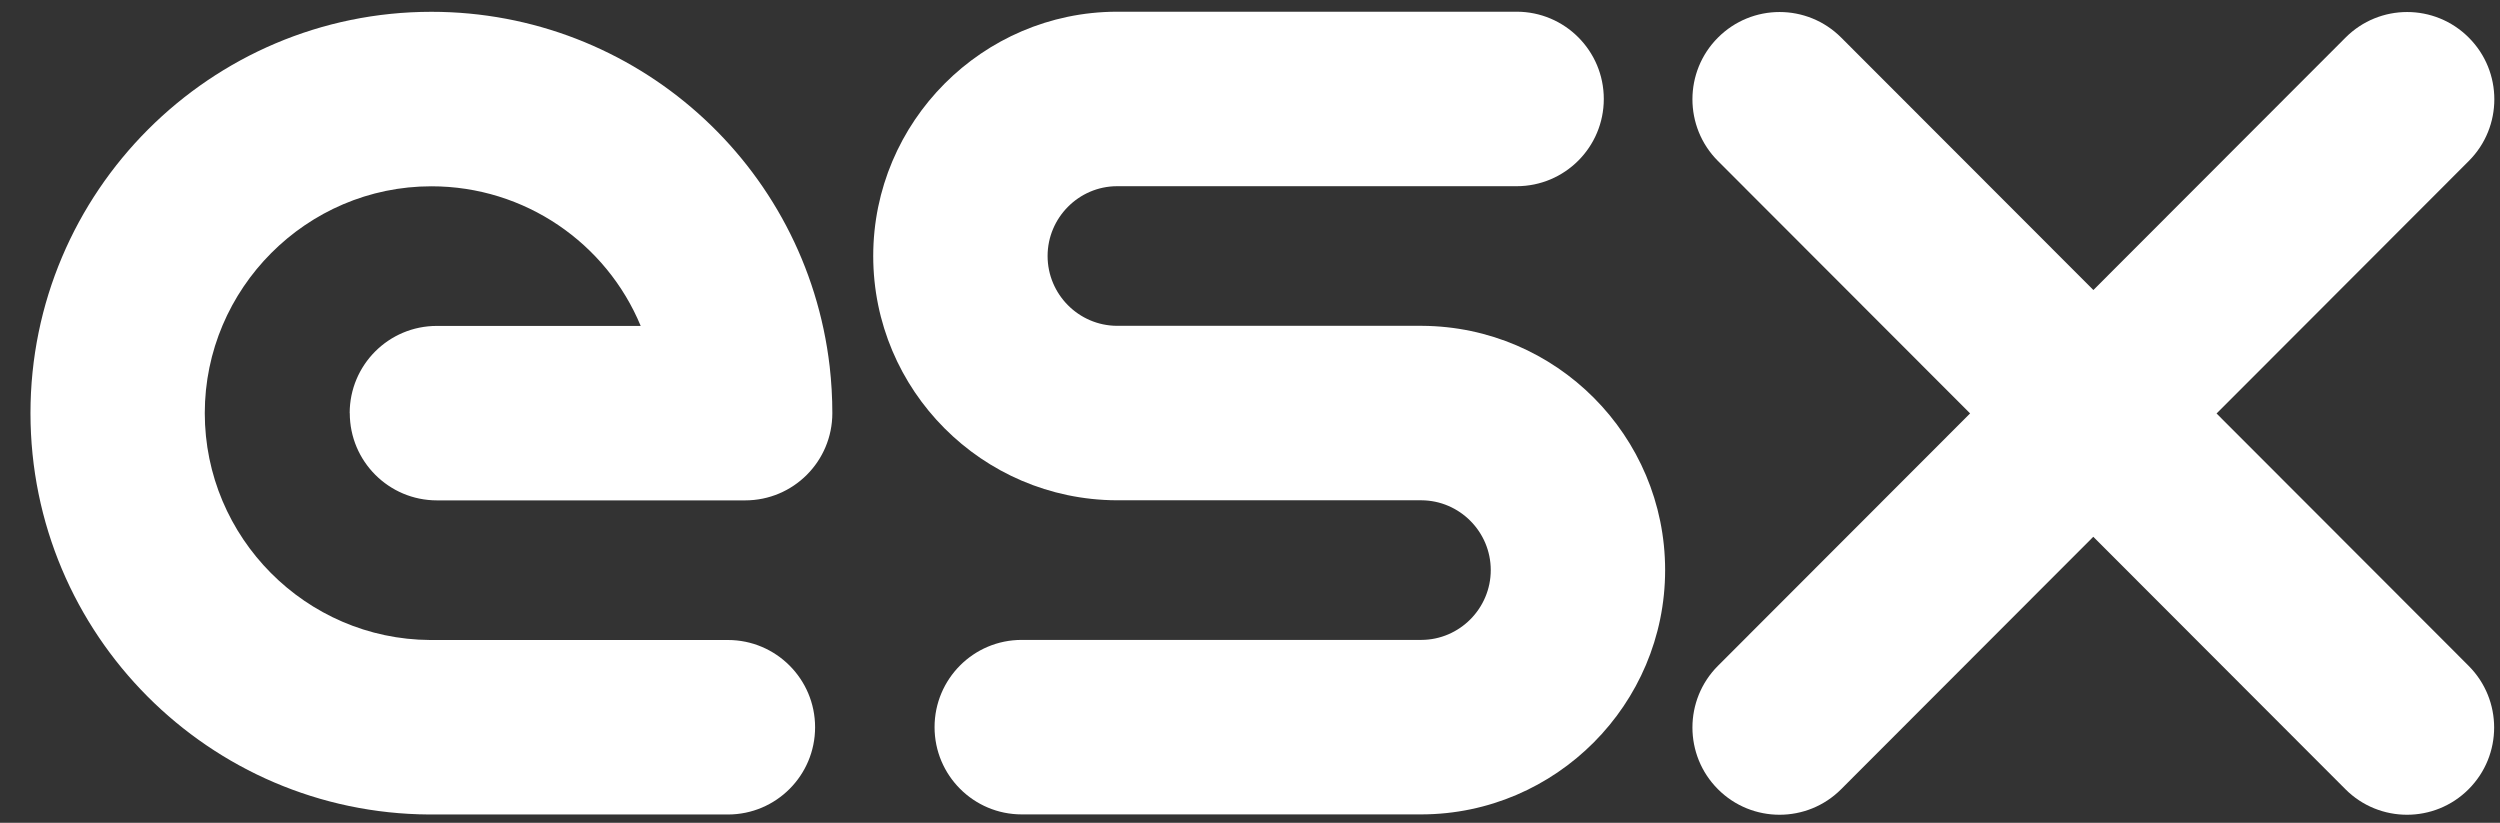
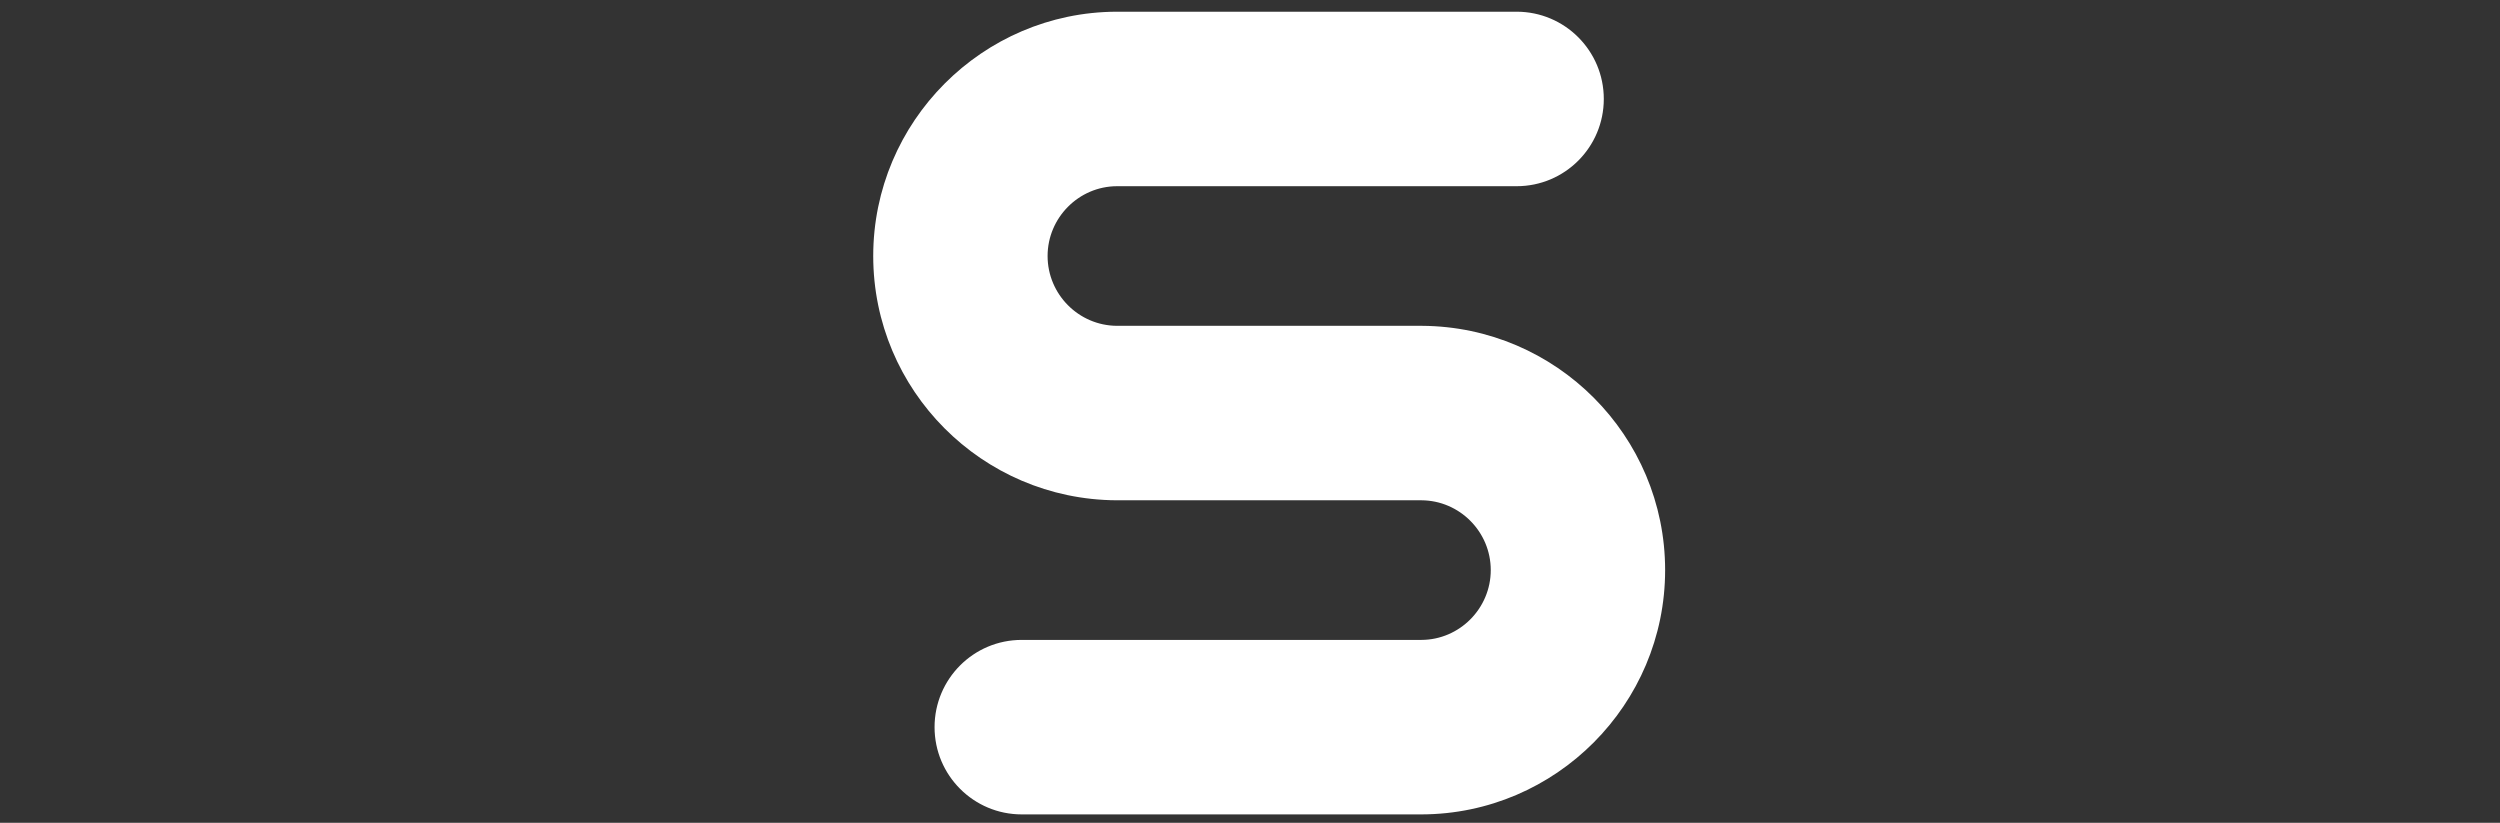
<svg xmlns="http://www.w3.org/2000/svg" width="79" height="26" viewBox="0 0 79 26" fill="none">
  <rect x="0" y="0" width="79" height="26" fill="#333333" stroke="none" />
  <g id="Group">
    <g id="Group_2">
-       <path id="Vector" d="M11.053 13.055C11.053 14.578 12.287 15.812 13.807 15.812H23.548C25.07 15.812 26.302 14.578 26.302 13.055C26.302 12.565 26.273 12.069 26.218 11.582C25.477 5.192 20.067 0.373 13.634 0.373C6.647 0.373 0.963 6.063 0.963 13.055C0.963 20.048 6.615 25.7 13.565 25.738C13.812 25.738 15.113 25.738 23.003 25.738C24.525 25.738 25.757 24.503 25.757 22.981C25.757 21.458 24.522 20.224 23.003 20.224C22.985 20.224 13.841 20.224 13.59 20.224C9.666 20.201 6.471 16.986 6.471 13.055C6.471 9.125 9.683 5.887 13.631 5.887C16.59 5.887 19.162 7.686 20.246 10.299H13.804C12.281 10.299 11.05 11.533 11.05 13.055H11.053Z" fill="white" />
      <path id="Vector_2" d="M44.933 10.296H35.296C34.088 10.29 33.104 9.301 33.104 8.09C33.104 6.879 34.091 5.887 35.296 5.884H47.926C49.449 5.884 50.68 4.649 50.68 3.127C50.68 1.604 49.446 0.37 47.926 0.37H35.287C31.046 0.382 27.594 3.845 27.594 8.09C27.594 12.334 31.034 15.786 35.279 15.809H44.916C46.124 15.815 47.108 16.804 47.108 18.015C47.108 19.226 46.121 20.218 44.916 20.221H32.285C30.763 20.221 29.532 21.456 29.532 22.978C29.532 24.501 30.766 25.735 32.285 25.735H44.925C49.166 25.723 52.618 22.26 52.618 18.015C52.618 13.771 49.178 10.319 44.933 10.296Z" fill="white" />
-       <path id="Vector_3" d="M70.046 13.064L78.014 5.087C79.09 4.012 79.09 2.264 78.014 1.189C76.938 0.11 75.194 0.11 74.118 1.189L66.151 9.165L58.183 1.189C57.107 0.11 55.363 0.11 54.287 1.189C53.212 2.264 53.212 4.012 54.287 5.087L62.255 13.064L54.287 21.04C53.212 22.116 53.212 23.863 54.287 24.939C54.824 25.478 55.53 25.746 56.234 25.746C56.937 25.746 57.644 25.478 58.18 24.939L66.148 16.962L74.115 24.939C74.652 25.478 75.358 25.746 76.062 25.746C76.765 25.746 77.472 25.478 78.008 24.939C79.084 23.863 79.084 22.116 78.008 21.04L70.041 13.064H70.046Z" fill="white" />
    </g>
  </g>
</svg>